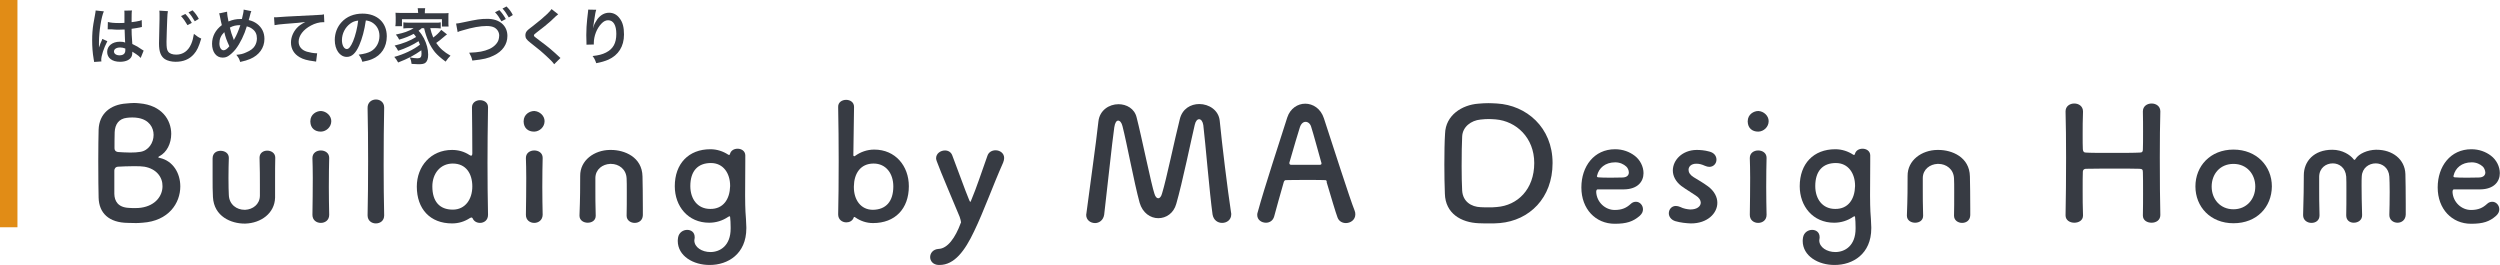
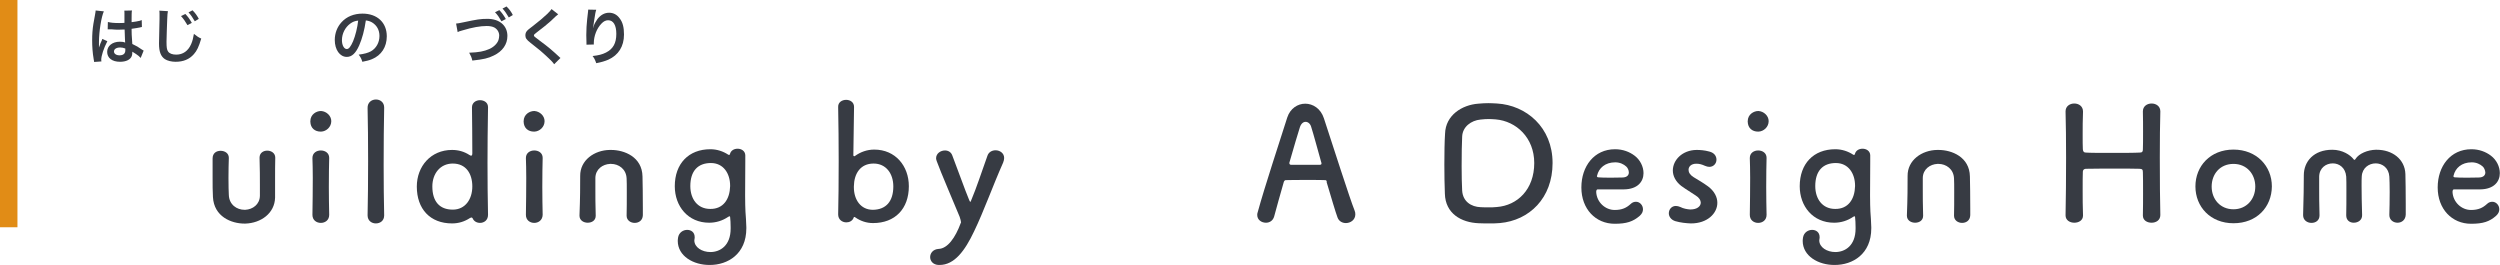
<svg xmlns="http://www.w3.org/2000/svg" version="1.1" x="0px" y="0px" viewBox="0 0 1432.3 151.9" style="enable-background:new 0 0 1432.3 151.9;" xml:space="preserve">
  <style type="text/css">
	.st0{fill:#373B43;}
	.st1{fill:none;stroke:#E18C16;stroke-width:10;stroke-miterlimit:10;}
</style>
  <g id="レイヤー_1">
    <g id="レイヤー_1_00000053531596289257839420000015876219639336143761_">
	</g>
    <g id="_x31_0">
      <g>
        <g>
          <path class="st0" d="M53.9,35.5c0-0.3,0-0.6-0.2-1.4C53,30,52.8,26.6,52.8,23c0-3.2,0.2-6.2,0.7-9.3c0.2-1.1,0.2-1.1,0.9-5      c0.2-1.2,0.4-2.2,0.4-2.6V6l4.7,0.5c-1.4,3-2.8,11.5-2.8,17.6c0,1.3,0,1.3,0,1.8c0,0.2,0,0.2,0,0.6c0,0.3,0,0.4,0,0.7l0,0      c0.2-0.4,0.2-0.4,0.4-1c0.1-0.2,0.2-0.6,0.4-1.2c0.3-0.7,0.3-0.7,0.7-1.6c0.1-0.1,0.1-0.2,0.4-1.1l2.9,1.3      C59.4,27.7,58,32,58,34.3c0,0.2,0,0.3,0.1,0.9L53.9,35.5z M61.8,12.6c1.6,0.4,3.5,0.6,6.3,0.6c1.2,0,2,0,3.2-0.1      c0-2.1,0-3.8,0-5.3c0-0.8,0-1.3-0.1-1.7L75.6,6c-0.2,1-0.2,2.7-0.2,5.1c0,0.4,0,0.9,0,1.6c1.8-0.2,3.4-0.5,4.7-0.8      c0.2-0.1,0.2-0.1,0.8-0.3l0.3-0.1l0.1,4c-0.4,0-0.4,0-1,0.2c-1.2,0.2-3,0.6-4.9,0.8c0,0.3,0,0.3,0,0.8c0,2,0,2,0.4,7.9      c2.5,1.2,3.4,1.7,5.5,3.2c0.5,0.3,0.6,0.4,1,0.6l-1.7,4.2C80,32.5,79,31.6,78,31c-1.2-0.8-2-1.3-2.2-1.4c0,0.2,0,0.3,0,0.5      c0,0.8-0.1,1.5-0.3,2c-0.8,2.1-3.3,3.3-6.7,3.3c-4.6,0-7.4-2.2-7.4-5.7c0-3.4,3-5.8,7.2-5.8c1.3,0,2.2,0.1,3.1,0.5      c-0.1-0.9-0.1-2.6-0.3-7.5c-1.4,0-2.2,0.1-3.2,0.1c-1.3,0-2.7,0-4.3-0.2c-0.5,0-0.9,0-1,0c-0.3,0-0.5,0-0.6,0      c-0.2,0-0.3,0-0.4,0c0,0-0.1,0-0.2,0L61.8,12.6z M68.9,27.2c-2.2,0-3.6,0.9-3.6,2.3c0,1.3,1.3,2.2,3.2,2.2      c1.3,0,2.3-0.4,2.8-1.1c0.3-0.4,0.5-0.9,0.5-1.9c0-0.4,0-0.9,0-0.9C70.6,27.4,70,27.2,68.9,27.2z" />
          <path class="st0" d="M96.2,6.4c-0.2,1-0.3,2-0.4,4.7c-0.1,3.3-0.4,10.4-0.4,12.8c0,3.3,0.2,4.6,0.9,5.6c0.8,1.2,2.5,1.8,4.7,1.8      c3.8,0,6.8-2.1,8.5-6c0.8-1.8,1.2-3.5,1.6-5.9c1.9,1.5,2.6,2,4.2,2.7c-1.4,4.7-2.5,7-4.2,8.9c-2.6,3-6.1,4.4-10.5,4.4      c-2.4,0-4.7-0.6-6.1-1.5c-2.4-1.6-3.4-4.3-3.4-9c0-1.8,0.1-5.4,0.3-14.1c0-1.1,0-1.8,0-2.3c0-1,0-1.5-0.1-2.4L96.2,6.4z       M106.2,8c1.5,1.6,2.5,3,3.7,5.1l-2.5,1.3c-1.2-2.1-2.2-3.5-3.7-5.2L106.2,8z M111.6,12.2c-1.1-1.9-2.2-3.6-3.6-5.1l2.3-1.2      c1.6,1.6,2.5,2.9,3.6,4.9L111.6,12.2z" />
-           <path class="st0" d="M130.1,6.7c0,1.3,0.4,3.9,0.8,5.6c2.4-1,4.4-1.4,6.8-1.4c0.2,0,0.5,0,0.9,0c0.7-3,1-4.3,1-5.4l4.4,0.9      c-0.2,0.4-0.3,0.7-0.4,1c-0.5,1.9-0.9,3.6-1.1,4.1c2.1,0.5,3.3,1.1,4.7,2.1c2.8,2.1,4.3,5,4.3,8.7c0,5.1-3,9.3-8.2,11.5      c-1.7,0.7-3,1.1-5.7,1.7c-0.5-1.8-0.8-2.3-2.2-4.1c2.4-0.2,3.8-0.5,5.7-1.4c2.4-1,4-2.2,4.9-3.7c0.8-1.3,1.2-2.8,1.2-4.3      c0-2.3-0.8-4.1-2.6-5.4c-0.9-0.7-1.7-1.1-3.2-1.5c-1.4,4.8-3.8,9.7-6.4,13.1c-1.3,1.6-2.8,3-4.2,3.9c-1.1,0.7-2.1,0.9-3.3,0.9      c-3.6,0-6-3.2-6-7.9c0-4.3,2-8,5.6-10.7c-0.2-0.5-0.8-3.6-1.2-5.5c-0.1-0.5-0.1-0.7-0.4-1.2L130.1,6.7z M125.7,24.9      c0,2.3,1,3.9,2.4,3.9c1,0,2.1-0.8,3.3-2.3c-1.6-3.5-2.2-5.1-2.9-8.1C126.5,20.4,125.7,22.4,125.7,24.9z M134,23      c0.1-0.2,0.1-0.3,0.2-0.5c1.4-2.4,2.3-4.6,3.5-8.1c-2.4,0-4.2,0.4-6,1.4c0.6,2.4,1,3.9,2.1,6.6C133.9,22.8,133.9,22.8,134,23      L134,23z" />
-           <path class="st0" d="M157,9.9c0.8,0,1.2,0,1.3,0c0.6,0,0.6,0,5.8-0.4c2-0.1,7.8-0.4,17.5-0.9c2.9-0.1,3.4-0.2,4-0.4l0.2,4.5      c-0.4,0-0.4,0-0.7,0c-2.1,0-4.7,0.7-6.9,1.9c-4.4,2.3-7.1,5.8-7.1,9.3c0,2.7,1.7,4.8,4.7,5.7c1.7,0.5,4,0.9,5.2,0.9      c0,0,0.3,0,0.7,0l-0.6,4.8c-0.4-0.1-0.6-0.1-1.2-0.2c-3.9-0.5-6.1-1.1-8.2-2.3c-3.2-1.8-5-4.8-5-8.4c0-3,1.2-5.9,3.3-8.3      c1.3-1.4,2.6-2.3,4.9-3.5c-2.8,0.4-4.2,0.5-11.8,1.1c-2.3,0.2-4.4,0.4-5.8,0.7L157,9.9z" />
          <path class="st0" d="M205.8,26c-2,4.5-4.2,6.6-7.1,6.6c-4,0-6.9-4.1-6.9-9.7c0-3.9,1.4-7.5,3.9-10.2c2.9-3.2,7.1-4.9,12-4.9      c8.4,0,13.9,5.1,13.9,13c0,6.1-3.1,10.9-8.5,13.1c-1.7,0.7-3,1-5.5,1.5c-0.6-1.9-1-2.6-2.1-4.1c3.2-0.4,5.3-1,7-1.9      c3-1.7,4.9-5,4.9-8.8c0-3.4-1.5-6.1-4.3-7.8c-1.1-0.6-2-0.9-3.5-1.1C208.8,17.3,207.5,22.1,205.8,26z M200.7,13.5      c-2.9,2.1-4.8,5.7-4.8,9.5c0,2.9,1.2,5.1,2.8,5.1c1.2,0,2.3-1.5,3.6-4.5c1.3-3.1,2.5-7.9,2.9-11.8      C203.3,12,202.1,12.5,200.7,13.5z" />
-           <path class="st0" d="M241.7,16.1c-0.7,0.7-1.1,0.9-1.9,1.5c1.4,1.5,2.1,2.6,3.1,4.4c1.6,3.2,2.4,6.2,2.4,9.3      c0,2.3-0.5,3.8-1.6,4.7c-0.8,0.6-1.9,0.8-4,0.8c-0.9,0-2.4-0.1-3.9-0.2c-0.2-1.7-0.4-2.4-1-3.7c1.8,0.3,3.2,0.5,4.4,0.5      c1.7,0,2.3-0.7,2.3-2.6c0-0.7-0.1-1.3-0.1-2c-3.9,2.8-7.6,4.8-13.3,7c-0.8-1.4-1.3-2.2-2.2-3.2c5.5-1.5,11-4.1,14.7-7      c-0.3-0.8-0.5-1.2-0.8-2c-3,2-7.4,4.1-11.7,5.5c-0.6-1.2-1.1-2-2-3c4.7-1.1,9-2.8,12.3-4.9c-0.5-0.8-0.8-1.1-1.4-1.8      c-2.4,1.3-4.8,2.3-8.3,3.3c-0.6-1.2-0.9-1.7-1.9-2.9c3.1-0.7,4-0.9,5.7-1.5c1.9-0.7,3.2-1.3,4.5-2.2h-2.5      c-1.3,0-2.3,0.1-3.4,0.2v-3.5c0.9,0.1,1.6,0.2,3.4,0.2H249c2,0,2.6,0,3.5-0.2v3.5c-1.1-0.1-2.2-0.2-3.5-0.2h-2.5      c0.4,1.8,0.9,3.4,1.7,5.4c1.9-1.4,3.2-2.6,4.6-4.4l3.3,2.6c-0.8,0.6-1.1,0.8-2,1.6c-1.9,1.6-2.6,2.2-4.2,3.3      c2,3,4.5,5.2,8.2,7.3c-0.9,0.9-1.7,1.8-2.8,3.4c-3.2-2.4-4.5-3.6-6.1-5.4c-2.9-3.6-4.9-8.1-6.2-13.7L241.7,16.1L241.7,16.1z       M239.5,6.8c0-0.8-0.1-1.4-0.2-2.1h4.3c-0.1,0.7-0.2,1.2-0.2,2.1v0.8h9.7c1.7,0,2.8,0,3.9-0.1c-0.1,0.7-0.1,1.3-0.1,2.5v2.7      c0,1.1,0,1.7,0.1,2.5h-3.8V11h-22.9v4h-3.8c0.1-0.8,0.2-1.4,0.2-2.5V9.8c0-1-0.1-1.7-0.1-2.5c1.1,0.1,2.1,0.1,3.9,0.1h9.1      L239.5,6.8L239.5,6.8z" />
          <path class="st0" d="M261.3,13.5c1.1-0.1,1.8-0.2,4.1-0.7c8-1.7,9.9-2,13.9-2c6.9,0,11.4,3.9,11.4,9.8c0,4.8-2.8,8.8-7.8,11.2      c-3.2,1.6-5.9,2.2-12.3,2.9c-0.4-1.8-0.8-2.7-1.8-4.5c5.6-0.2,8.5-0.8,11.5-2.1c2.5-1.1,4.6-3.1,5.3-5.2      c0.2-0.7,0.4-1.6,0.4-2.5c0-1.9-1-3.6-2.7-4.6c-1.1-0.6-2.6-0.9-4.5-0.9c-3.6,0-8.2,0.8-13.8,2.5c-1.8,0.5-2.1,0.6-2.8,1      L261.3,13.5z M286.1,5.8c1.5,1.6,2.5,3,3.7,5.1l-2.5,1.3c-1.2-2.1-2.1-3.5-3.7-5.2L286.1,5.8z M291.5,10      c-1.1-1.9-2.2-3.6-3.6-5.1l2.3-1.2c1.6,1.6,2.6,2.9,3.6,4.9L291.5,10z" />
          <path class="st0" d="M319.8,8.2c-0.6,0.4-1.3,1-4.3,3.9c-1.8,1.6-4.2,3.6-8.3,6.7c-1.1,0.8-1.3,1.1-1.3,1.5      c0,0.5,0.1,0.6,3.2,2.9c5.5,4.1,6.5,5,11,9.1c0.3,0.4,0.6,0.5,1,0.9l-3.6,3.6c-0.9-1.3-2.2-2.6-4.6-4.8c-2.5-2.3-3.6-3.3-9-7.5      c-2.3-1.8-2.9-2.7-2.9-4.3c0-1.1,0.4-2,1.2-2.8c0.5-0.5,0.5-0.5,3.1-2.5c3.8-2.9,5.7-4.6,8.1-6.8c1.6-1.6,2-2,2.6-2.9L319.8,8.2      z" />
          <path class="st0" d="M341.6,5.6c-0.4,1.2-0.6,2.1-1.3,6.8c-0.2,1.5-0.4,2.7-0.5,3.5h0.1c0.1-0.2,0.1-0.2,0.2-0.8      c0.3-1.2,1.3-2.9,2.2-4.2c1.9-2.4,4.1-3.6,6.7-3.6c2.4,0,4.5,1.1,6,3.2c1.8,2.3,2.5,5.2,2.5,9.3c0,6.8-3.2,11.8-9,14.4      c-1.8,0.8-4.2,1.5-6.9,2c-0.7-2-1.1-2.8-2.1-4.1c3.5-0.4,5.5-0.9,7.7-2c4.1-2.1,5.9-5.4,5.9-10.7c0-5-1.7-7.8-4.7-7.8      c-1.3,0-2.6,0.6-3.8,1.9c-2.7,2.8-4.4,7.1-4.4,11.3c0,0.2,0,0.4,0,0.7l-4.2,0.1c0-0.2,0-0.4,0-0.5s0-0.4,0-0.7      c0-1-0.1-3.6-0.1-4.3c0-2.8,0.2-6.7,0.5-9.1l0.5-4.3C337,6.1,337,6,337,5.5L341.6,5.6z" />
        </g>
      </g>
      <g>
        <g>
-           <path class="st0" d="M81.7,127.6c-1.4,0.1-2.6,0.2-3.7,0.2c-1.4,0-2.7-0.1-4.7-0.1c-11-0.1-16.6-5.7-16.8-14.5      c-0.1-3.3-0.2-12.2-0.2-21c0-7.2,0.1-14.2,0.2-17.9c0.3-9.2,6.8-14.4,15.8-15c1.4-0.1,2.8-0.3,4.5-0.3c1,0,2,0.1,3.1,0.2      c12.9,1.1,18.2,9.6,18.2,17.5c0,5.5-2.5,10.6-6.8,12.8c-0.4,0.2-0.6,0.5-0.6,0.5c0,0.3,0.4,0.5,0.9,0.5      c7.6,1.7,11.7,8.8,11.7,16.3C103.3,116.4,96.6,126.6,81.7,127.6z M88,77.3c0-4.3-2.6-8.6-8.7-9.7c-1-0.2-2.2-0.3-3.5-0.3      c-1.2,0-2.3,0.1-3.1,0.2c-4.6,0.5-6.8,3.7-7,8.2c-0.1,2.2-0.1,7.9-0.1,9.2c0,1.6,1.2,2.2,2.2,2.2c1.5,0.1,4.1,0.3,6.8,0.3      c2.2,0,4.2-0.1,5.8-0.4C85.1,86.3,88,81.8,88,77.3z M82.7,95.5c-1.2-0.2-3.2-0.3-5.7-0.3c-3.4,0-7.5,0.2-9.4,0.3      c-1.6,0.1-2.1,1.4-2.1,2.2c0,2.5,0,5.7,0,8.8c0,1.5,0,3.1,0,4.6c0.1,4.1,2.1,7.7,8.3,8c1.2,0.1,2.2,0.1,3.4,0.1      c1.3,0,2.5,0,3.6-0.2c8.3-1.2,12.3-6.8,12.3-12.3C93.2,101.6,89.7,96.7,82.7,95.5z" />
          <path class="st0" d="M140.6,128.1c-0.2,0-0.4,0-0.5,0c-7.6,0-17.5-4-18.1-15.2c-0.2-3-0.2-7.1-0.2-11.2c0-2.1,0-4,0-5.9      s0-3.6,0-5c0-3.1,2.2-4.4,4.6-4.4c2.4,0,4.7,1.4,4.7,4v0.1c-0.1,2.8-0.2,7.3-0.2,11.5s0.1,8.1,0.2,9.7c0.2,5.6,4.6,8.5,9,8.5      c0.1,0,0.3,0,0.4,0c4.3-0.2,8.3-3.1,8.4-8c0-1.4,0-3.6,0-6.3c0-4,0-9.4-0.2-15.4c0-0.1,0-0.1,0-0.2c0-2.7,2.2-4,4.4-4      c2.3,0,4.6,1.4,4.6,4c0,0.1,0,0.1,0,0.2c-0.1,3.6-0.1,7.7-0.1,11.7s0,7.8,0,11C157.4,122.2,149.5,127.8,140.6,128.1z" />
          <path class="st0" d="M177.8,69.5c0-4.1,3.6-5.9,6-5.9c0.1,0,0.1,0,0.2,0c3,0.2,5.8,2.7,5.8,5.8c0,3.4-2.9,5.9-5.8,6      c-0.1,0-0.2,0-0.3,0c-3.2,0-5.8-1.9-5.9-5.7C177.8,69.6,177.8,69.6,177.8,69.5z M183.8,127.7c-2.4,0-4.8-1.5-4.8-4.6      c0.1-6.3,0.2-14.3,0.2-21.2c0-4.5-0.1-8.5-0.2-11.2c0-0.1,0-0.1,0-0.2c0-2.9,2.4-4.3,4.8-4.3c2.4,0,4.8,1.4,4.8,4.2      c0,0.1,0,0.1,0,0.2c-0.1,3.4-0.2,9.8-0.2,16.5c0,5.6,0.1,11.2,0.2,15.8c0,0.1,0,0.1,0,0.2C188.6,126.2,186.2,127.7,183.8,127.7z      " />
          <path class="st0" d="M215.3,128c-2.3,0-4.7-1.5-4.7-4.6v-0.1c0.2-8.8,0.3-20,0.3-31c0-11.1-0.1-22-0.3-30.4      c-0.1-3.2,2.3-4.9,4.8-4.9c2.3,0,4.7,1.5,4.7,4.6v0.1c-0.2,9.2-0.3,21-0.3,32.8c0,10.3,0.1,20.4,0.3,28.9      C220.1,126.5,217.8,128,215.3,128z" />
          <path class="st0" d="M279.6,123.1c0,3.1-2.3,4.6-4.6,4.6c-1.8,0-3.5-0.9-4.2-2.6c-0.2-0.4-0.5-0.5-0.7-0.5s-0.6,0.2-1,0.4      c-2.9,1.9-6.3,3-10.1,3c-12.6,0-20.2-8.3-20.2-21.1c0-11.6,8-21,20.2-21c3.7,0,7,1,9.8,2.8c0.5,0.3,0.8,0.5,1.1,0.5      c0.5,0,0.7-0.5,0.7-1.4c0-8.8-0.1-17.6-0.2-26.3c0-2.7,2.3-4.1,4.6-4.1c2.3,0,4.6,1.3,4.6,4v0.1c-0.2,12.1-0.3,22.4-0.3,31.8      C279.3,103.9,279.4,113.5,279.6,123.1L279.6,123.1z M270.6,106.8c0-7.3-3.6-13.1-11.2-13.1c-7.2,0-11.7,5.8-11.7,13.1      c0,8.6,4.1,13.3,11.7,13.3C266.6,120.1,270.6,114.1,270.6,106.8z" />
          <path class="st0" d="M300,69.5c0-4.1,3.6-5.9,6-5.9c0.1,0,0.1,0,0.2,0c3,0.2,5.8,2.7,5.8,5.8c0,3.4-2.9,5.9-5.8,6      c-0.1,0-0.2,0-0.3,0c-3.2,0-5.8-1.9-5.9-5.7C300,69.6,300,69.6,300,69.5z M306.1,127.7c-2.4,0-4.8-1.5-4.8-4.6      c0.1-6.3,0.2-14.3,0.2-21.2c0-4.5-0.1-8.5-0.2-11.2c0-0.1,0-0.1,0-0.2c0-2.9,2.4-4.3,4.8-4.3s4.8,1.4,4.8,4.2c0,0.1,0,0.1,0,0.2      c-0.1,3.4-0.2,9.8-0.2,16.5c0,5.6,0.1,11.2,0.2,15.8c0,0.1,0,0.1,0,0.2C310.8,126.2,308.4,127.7,306.1,127.7z" />
          <path class="st0" d="M341.3,123.6c0,2.7-2.2,4-4.6,4s-4.7-1.4-4.7-4c0-0.1,0-0.1,0-0.2c0.4-10.3,0.4-16.4,0.4-22.6      c-0.1-9,8.1-14.8,17-14.9c0.3,0,0.5,0,0.7,0c7.6,0,17.8,4,18,15.2c0.1,3.4,0.2,12,0.2,18.2c0,1.5,0,2.9,0,4      c-0.1,3-2.3,4.4-4.7,4.4c-2.2,0-4.6-1.4-4.6-4.1v-0.1c0.1-3.2,0.1-8.7,0.1-13.4c0-3.4,0-6.4-0.1-7.8c-0.2-5.5-4.6-8.4-8.9-8.4      c-0.3,0-0.4,0-0.6,0c-4.2,0.2-8.3,3-8.4,8c0,1.4,0,3.6,0,6.3C341.1,112.2,341.1,117.6,341.3,123.6      C341.3,123.5,341.3,123.5,341.3,123.6z" />
          <path class="st0" d="M388.3,138c0-0.6,0.1-1.3,0.2-2c0.5-2.8,2.9-4.3,5.2-4.3c2.2,0,4.3,1.3,4.3,4.2c0,0.3,0,0.6-0.1,1      c0,0.3-0.1,0.5-0.1,0.8c0,4,4.4,6.7,9.2,6.7c5.6,0,11.6-3.7,11.6-13.4c0-0.3,0-0.6,0-0.9c0-2.2-0.1-4-0.3-5.8      c0-0.3-0.2-0.4-0.4-0.4c-0.2,0-0.5,0.3-0.8,0.4c-3.1,2.1-6.8,3.3-10.8,3.3c-12.1,0-19.7-9.4-19.7-20.9      c0-12.9,7.9-21.2,20.4-21.2c3.8,0,7.3,1.2,10.2,3.1c0.2,0.1,0.4,0.2,0.5,0.2c0.2,0,0.4-0.2,0.5-0.5c0.5-2.1,2.4-3.1,4.4-3.1      c2.2,0,4.3,1.3,4.4,3.7c0,0.6,0,1.9,0,3.6c0,4.8-0.1,12.8-0.1,19.4c0,4,0.1,7.4,0.2,9.4c0.2,2.3,0.4,5.8,0.5,8.9      c0,0.2,0,0.5,0,0.6c0,14.8-10.7,21-20.9,21C397.3,151.9,388.3,146.7,388.3,138z M418.3,106.7c0-0.1,0-0.2,0-0.3      c0-7.1-3.9-13-11-13c-7.5,0-11.8,4.6-11.8,13.2c0,7.5,4.2,13.1,11.4,13.1C414.4,119.8,418.1,114.1,418.3,106.7z" />
          <path class="st0" d="M488.9,88.9c0,0.5,0.3,0.6,0.5,0.6c0.3,0,0.5-0.1,0.5-0.2c3.1-2.2,6.8-3.6,11-3.6c12.1,0,19.8,9.4,19.8,21      c0,12.9-7.9,21.1-20.5,21.1c-3.8,0-7.2-1.2-10.1-3.2c-0.3-0.2-0.4-0.3-0.6-0.3c-0.3,0-0.5,0.3-0.5,0.6c-0.7,1.7-2.4,2.5-4.1,2.5      c-2.3,0-4.7-1.5-4.7-4.6v0.2c0.2-8,0.3-19,0.3-30.8c0-10.2-0.1-21-0.3-30.9c-0.1-2.7,2.2-4.1,4.6-4.1c2.2,0,4.5,1.3,4.5,4      c0,0.1,0,0.1,0,0.2L488.9,88.9z M511.8,106.8c0-7.4-4.2-13.1-11.3-13.1c-7.6,0-11.2,5.8-11.3,13.1c0,0.2,0,0.4,0,0.5      c0,7.1,3.9,12.9,10.9,12.9C507.6,120.1,511.8,115.4,511.8,106.8z" />
          <path class="st0" d="M550.6,127.4c0-0.6-0.4-2-0.8-3.2c-2.5-6.1-11.2-26.4-13.1-31.8c-0.2-0.6-0.4-1.2-0.4-1.7      c0-2.8,2.6-4.5,5.1-4.5c1.8,0,3.5,0.9,4.2,2.9c2.1,5.3,7.4,20.2,9.7,25.6c0.3,0.6,0.5,1,0.6,1s0.3-0.4,0.5-0.9      c3.1-7.3,6-16.3,9.3-25.5c0.7-2.2,2.7-3.2,4.7-3.2c2.4,0,4.9,1.6,4.9,4.4c0,0.8-0.2,1.7-0.6,2.7c-5.8,13-11,27.7-16.6,39.3      c-5.3,11.2-11.3,19.3-19.8,19.3c-0.3,0-0.4,0-0.7,0c-3.1-0.2-4.7-2.3-4.7-4.5s1.6-4.5,4.9-4.7c5-0.2,9.5-6.2,12.7-15      C550.5,127.6,550.6,127.6,550.6,127.4z" />
-           <path class="st0" d="M689.4,71.7c-0.3-2.1-1.3-3.4-2.4-3.4c-1,0-2,1-2.5,3.2c-1.7,7-7.1,33.3-10.6,45.3      c-1.5,5.4-5.8,8.2-10.3,8.2s-9-3-10.7-8.9c-3.2-11.7-7.3-34.1-9.8-43.8c-0.5-2.1-1.5-3.2-2.5-3.2c-0.9,0-1.8,1.1-2.2,3.8      c-1.2,8-4.3,37.8-5.8,50.1c-0.5,3.2-2.9,4.8-5.2,4.8c-2.6,0-5.1-1.7-5.1-4.7c0-0.3,0.1-0.5,0.1-0.7c2-15.7,5.5-39.8,6.9-52.8      c0.7-6.5,6.2-9.9,11.5-9.9c4.6,0,9.2,2.5,10.4,7.6c2.8,10.8,8.5,38.9,10.2,43.7c0.5,1.7,1.3,2.6,2.2,2.6c0.8,0,1.7-0.9,2.2-2.9      c2.5-8.1,7.2-30.9,10.1-42.3c1.4-6.1,6.3-8.8,11.2-8.8c5.5,0,11.1,3.5,11.7,9.6c1.3,13.3,4.5,39.5,6.5,52.6      c0.1,0.4,0.1,0.6,0.1,1c0,3.2-2.6,4.9-5.2,4.9c-2.5,0-4.9-1.5-5.5-4.8C693,110.8,690.6,81.7,689.4,71.7z" />
          <path class="st0" d="M759.3,103.2c-1.4-0.1-5.2-0.1-9.2-0.1c-5.5,0-11.6,0-13.5,0.1c-0.5,0-0.9,0.5-1.1,1.1      c-2.1,7-4.3,15.5-5.5,19.7c-0.7,2.5-2.7,3.6-4.7,3.6c-2.5,0-5-1.6-5-4.4c0-0.5,0-0.9,0.2-1.4c4.1-15,12.9-41.5,17-54.5      c1.7-5.2,6-7.9,10.3-7.9c4.4,0,8.9,2.8,10.7,8.4c5.5,16.7,14.8,45.9,17.5,52.6c0.4,0.9,0.5,1.7,0.5,2.4c0,3.2-2.8,5-5.4,5      c-2,0-4-1-4.8-3.2c-1-2.6-3.7-11.7-6.2-20.1C760.2,103.7,759.9,103.2,759.3,103.2z M757.1,93.6c0-0.2,0-0.4-0.1-0.5      c-2.4-8.5-4.3-15.7-5.7-20.1c-0.5-2.1-1.9-3.2-3.3-3.2c-1.3,0-2.6,1-3.3,3.2c-1.2,3.6-3.3,11-5.9,19.9c-0.1,0.2-0.1,0.4-0.1,0.5      c0,0.5,0.2,0.9,0.8,1c1.2,0,3.1,0,5.3,0c4.4,0,9.8,0,11.5,0C757,94.3,757.1,94.1,757.1,93.6z" />
          <path class="st0" d="M846.9,59.4c2.2-0.2,4-0.3,5.8-0.3c1.5,0,3.2,0.1,5,0.2c16.7,1,31.8,13.6,31.8,34.1      c0,20.1-13.3,32.9-30.2,34.4c-2.2,0.2-4,0.2-6,0.2s-4,0-6.1-0.1c-10.1-0.4-19.1-5.6-19.4-16.9c-0.2-4.8-0.3-10.8-0.3-16.7      c0-6.7,0.1-13.2,0.4-17.7C828.2,66,837.6,60.1,846.9,59.4z M879,93.4c0-14.5-10.3-24-22.1-25c-1.5-0.1-2.8-0.2-4-0.2      c-1.4,0-2.9,0.1-4.7,0.3c-5.3,0.5-10.3,4.1-10.5,9.8c-0.2,3.6-0.3,10.3-0.3,17c0,5.2,0.1,10.3,0.3,13.9      c0.4,6.3,5.2,9.3,10.6,9.5c1.7,0.1,3.2,0.1,4.6,0.1c1.5,0,3,0,4.7-0.2C869.3,117.7,879,108.6,879,93.4z" />
          <path class="st0" d="M925.1,128.2c-10.9,0-19.1-8.4-19.1-20.8c0-12.1,7.3-21.9,19.3-21.9c4.5,0,8.3,1.5,11.2,3.7      c3.2,2.4,5.1,6.3,5.1,10c0,4.8-3.3,9.2-11.2,9.3c-2,0-4,0-6.1,0c-4,0-7.7,0-9,0c-0.5,0-0.8,0.6-0.8,1.5      c0.3,5.9,5.2,10.3,10.6,10.3c4.3,0,6.8-1.3,9.1-3.4c1-1,2.1-1.3,3.1-1.3c2.2,0,4,2,4,4.3c0,1.3-0.5,2.5-1.8,3.7      C935.6,127,931.8,128.2,925.1,128.2z M931.7,95.4c-1.4-1.3-3.6-2.4-6.3-2.4c-5.8,0-9.4,3.3-10.4,7.6c0,0.1-0.1,0.2-0.1,0.3      c0,0.4,0.4,0.7,0.8,0.7c1,0.1,3.8,0.2,6.9,0.2c2.2,0,4.6-0.1,6.7-0.1c2.9,0,3.9-1.4,3.9-2.9C933.2,97.5,932.5,96.1,931.7,95.4z" />
          <path class="st0" d="M968.6,120c3.5,0,5.8-1.7,5.8-3.9c0-1.3-0.9-2.9-2.9-4.1c-2.9-2-5-3.1-8.3-5.5c-3.2-2.5-4.8-5.7-4.8-8.8      c0-6,5.4-11.7,13.6-11.8c2.2,0,4.6,0.2,7.2,0.9c3,0.7,4.2,2.7,4.2,4.7c0,2.1-1.6,4.1-4.1,4.1c-0.7,0-1.6-0.2-2.5-0.6      c-1.7-0.8-3.3-1.2-4.7-1.2c-0.1,0-0.2,0-0.3,0c-2.7,0-4.4,1.5-4.4,3.5c0,1.4,0.8,2.9,2.9,4.2c2.6,1.6,5.3,3.1,8.3,5.3      c3.7,2.8,5.3,6.2,5.3,9.4c0,6.1-5.8,11.8-15,11.8c-0.1,0-0.2,0-0.3,0c-2.5-0.1-5.7-0.4-8.8-1.3c-2.5-0.8-3.7-2.7-3.7-4.5      c0-2.2,1.6-4.2,4-4.2c0.8,0,1.7,0.2,2.6,0.6c1.7,0.9,3.9,1.3,5.5,1.4C968.4,120,968.4,120,968.6,120z" />
          <path class="st0" d="M1001.3,69.5c0-4.1,3.6-5.9,6-5.9c0.1,0,0.1,0,0.2,0c3,0.2,5.8,2.7,5.8,5.8c0,3.4-2.9,5.9-5.8,6      c-0.1,0-0.2,0-0.3,0c-3.2,0-5.8-1.9-5.9-5.7C1001.3,69.6,1001.3,69.6,1001.3,69.5z M1007.3,127.7c-2.4,0-4.8-1.5-4.8-4.6      c0.1-6.3,0.2-14.3,0.2-21.2c0-4.5-0.1-8.5-0.2-11.2c0-0.1,0-0.1,0-0.2c0-2.9,2.4-4.3,4.8-4.3c2.4,0,4.8,1.4,4.8,4.2      c0,0.1,0,0.1,0,0.2c-0.1,3.4-0.2,9.8-0.2,16.5c0,5.6,0.1,11.2,0.2,15.8c0,0.1,0,0.1,0,0.2      C1012.1,126.2,1009.7,127.7,1007.3,127.7z" />
          <path class="st0" d="M1032.8,138c0-0.6,0.1-1.3,0.2-2c0.5-2.8,2.9-4.3,5.2-4.3c2.2,0,4.3,1.3,4.3,4.2c0,0.3,0,0.6-0.1,1      c0,0.3-0.1,0.5-0.1,0.8c0,4,4.4,6.7,9.2,6.7c5.6,0,11.6-3.7,11.6-13.4c0-0.3,0-0.6,0-0.9c0-2.2-0.1-4-0.3-5.8      c0-0.3-0.2-0.4-0.4-0.4c-0.2,0-0.5,0.3-0.8,0.4c-3.1,2.1-6.8,3.3-10.8,3.3c-12.1,0-19.7-9.4-19.7-20.9      c0-12.9,7.9-21.2,20.4-21.2c3.8,0,7.3,1.2,10.2,3.1c0.2,0.1,0.4,0.2,0.5,0.2c0.2,0,0.4-0.2,0.5-0.5c0.5-2.1,2.4-3.1,4.4-3.1      c2.2,0,4.3,1.3,4.4,3.7c0,0.6,0,1.9,0,3.6c0,4.8-0.1,12.8-0.1,19.4c0,4,0.1,7.4,0.2,9.4c0.2,2.3,0.4,5.8,0.5,8.9      c0,0.2,0,0.5,0,0.6c0,14.8-10.7,21-20.9,21C1041.8,151.9,1032.8,146.7,1032.8,138z M1062.8,106.7c0-0.1,0-0.2,0-0.3      c0-7.1-3.9-13-11-13c-7.5,0-11.8,4.6-11.8,13.2c0,7.5,4.2,13.1,11.4,13.1C1058.9,119.8,1062.6,114.1,1062.8,106.7z" />
          <path class="st0" d="M1101.8,123.6c0,2.7-2.2,4-4.6,4s-4.7-1.4-4.7-4c0-0.1,0-0.1,0-0.2c0.4-10.3,0.4-16.4,0.4-22.6      c-0.1-9,8.1-14.8,17-14.9c0.3,0,0.5,0,0.7,0c7.6,0,17.8,4,18,15.2c0.1,3.4,0.2,12,0.2,18.2c0,1.5,0,2.9,0,4      c-0.1,3-2.3,4.4-4.7,4.4c-2.2,0-4.6-1.4-4.6-4.1v-0.1c0.1-3.2,0.1-8.7,0.1-13.4c0-3.4,0-6.4-0.1-7.8c-0.2-5.5-4.6-8.4-8.9-8.4      c-0.3,0-0.4,0-0.6,0c-4.2,0.2-8.3,3-8.4,8c0,1.4,0,3.6,0,6.3C1101.6,112.2,1101.6,117.6,1101.8,123.6      C1101.8,123.5,1101.8,123.5,1101.8,123.6z" />
          <path class="st0" d="M1232.7,127.6c-2.5,0-5-1.3-5-4.1c0-0.1,0-0.1,0-0.2c0.1-4.4,0.1-8.7,0.1-12.6c0-5.3,0-9.7-0.1-12      c0-1.6-0.4-1.9-1.9-2c-3-0.1-7.6-0.1-12.7-0.1c-6.8,0-14.1,0-17.9,0.1c-0.7,0-1.8,0.2-1.9,1.7c-0.1,2.1-0.1,6-0.1,11      c0,4.1,0,8.9,0.2,13.9c0,0.1,0,0.1,0,0.2c0,2.8-2.5,4.1-5,4.1s-5-1.4-5-4.2v-0.1c0.2-9.5,0.3-21.4,0.3-32.8      c0-10.1-0.1-19.6-0.3-26.5c0-0.1,0-0.1,0-0.2c0-3,2.5-4.5,5-4.5s5,1.5,5,4.6V64c-0.2,4.7-0.2,9.1-0.2,12.9c0,3.8,0,6.8,0.1,8.6      c0.1,1.5,0.8,1.9,1.6,1.9c2.2,0.2,8.4,0.2,14.8,0.2c6.5,0,13.1,0,16.4-0.2c1.3,0,1.6-0.7,1.6-1.8c0.1-2.1,0.1-5.8,0.1-10.4      c0-3.4,0-7.2-0.1-11.2c0-0.1,0-0.1,0-0.2c0-3,2.5-4.5,5-4.5s5,1.5,5,4.5c0,0.1,0,0.1,0,0.2c-0.2,6.6-0.3,16.2-0.3,26.1      c0,12.6,0.1,25.6,0.3,33.1C1237.7,126.2,1235.2,127.6,1232.7,127.6z" />
          <path class="st0" d="M1279.6,127.9c-13.2,0-21.8-9.4-21.8-21.1c0-11.6,8.5-21.1,21.8-21.1s22,9.5,22,21.1      C1301.5,118.6,1293,127.9,1279.6,127.9z M1292.1,106.9c0-7.2-4.9-13-12.5-13c-7.7,0-12.5,5.8-12.5,13s4.9,13,12.5,13      C1287.1,119.9,1292.1,114.1,1292.1,106.9z" />
          <path class="st0" d="M1328.9,123.4c0,2.9-2.2,4.3-4.6,4.3s-4.8-1.5-4.8-4.4c0-0.1,0-0.1,0-0.2c0.3-10.3,0.4-16.1,0.4-22.5      c0-0.1,0-0.1,0-0.2c0-7.9,5.7-14.6,16.3-14.6c5.9,0,10.3,3,12.1,5.3c0.2,0.3,0.4,0.5,0.6,0.5s0.5-0.2,0.6-0.5      c2-3.2,7.1-5.2,11.6-5.3c0.2,0,0.5,0,0.6,0c8.8,0,16.1,5.3,16.4,13.9c0.1,3.1,0.2,10.9,0.2,17.2c0,2.3,0,4.4,0,6      c-0.1,3.2-2.4,4.7-4.7,4.7c-2.3,0-4.7-1.5-4.7-4.4v-0.1c0.1-3.1,0.2-8.4,0.2-13.1c0-3.9-0.1-7.3-0.2-8.8c-0.3-5-4-7.6-7.8-7.6      c-3.9,0-7.7,2.6-8,7.4c-0.1,1.3-0.1,3.2-0.1,5.6c0,4.3,0.1,10.1,0.3,16.6c0.1,2.9-2.3,4.4-4.8,4.4c-2.2,0-4.3-1.3-4.3-4.2      c0-0.1,0-0.1,0-0.2c0.1-3.2,0.1-9,0.1-13.9c0-3.6,0-6.7-0.1-8.1c-0.4-5.1-4-7.6-7.7-7.6c-3.9,0-7.7,2.6-7.8,7.6      c0,1.4,0,3.7,0,6.4c0,4.1,0,9.5,0.2,15.6C1328.9,123.3,1328.9,123.3,1328.9,123.4z" />
          <path class="st0" d="M1415.7,128.2c-10.9,0-19.1-8.4-19.1-20.8c0-12.1,7.3-21.9,19.3-21.9c4.5,0,8.3,1.5,11.2,3.7      c3.2,2.4,5.1,6.3,5.1,10c0,4.8-3.3,9.2-11.2,9.3c-2,0-4,0-6.1,0c-4,0-7.7,0-9,0c-0.5,0-0.8,0.6-0.8,1.5      c0.3,5.9,5.2,10.3,10.6,10.3c4.3,0,6.8-1.3,9.1-3.4c1-1,2.1-1.3,3.1-1.3c2.2,0,4,2,4,4.3c0,1.3-0.5,2.5-1.8,3.7      C1426.3,127,1422.5,128.2,1415.7,128.2z M1422.4,95.4c-1.4-1.3-3.6-2.4-6.3-2.4c-5.8,0-9.4,3.3-10.4,7.6c0,0.1-0.1,0.2-0.1,0.3      c0,0.4,0.4,0.7,0.8,0.7c1,0.1,3.8,0.2,6.9,0.2c2.2,0,4.6-0.1,6.7-0.1c2.9,0,3.9-1.4,3.9-2.9      C1423.8,97.5,1423.2,96.1,1422.4,95.4z" />
        </g>
      </g>
      <line class="st1" x1="5" y1="0" x2="5" y2="130.2" />
    </g>
  </g>
  <g id="_x31_0_00000150066661395380580420000009061534837952551563_">
</g>
</svg>